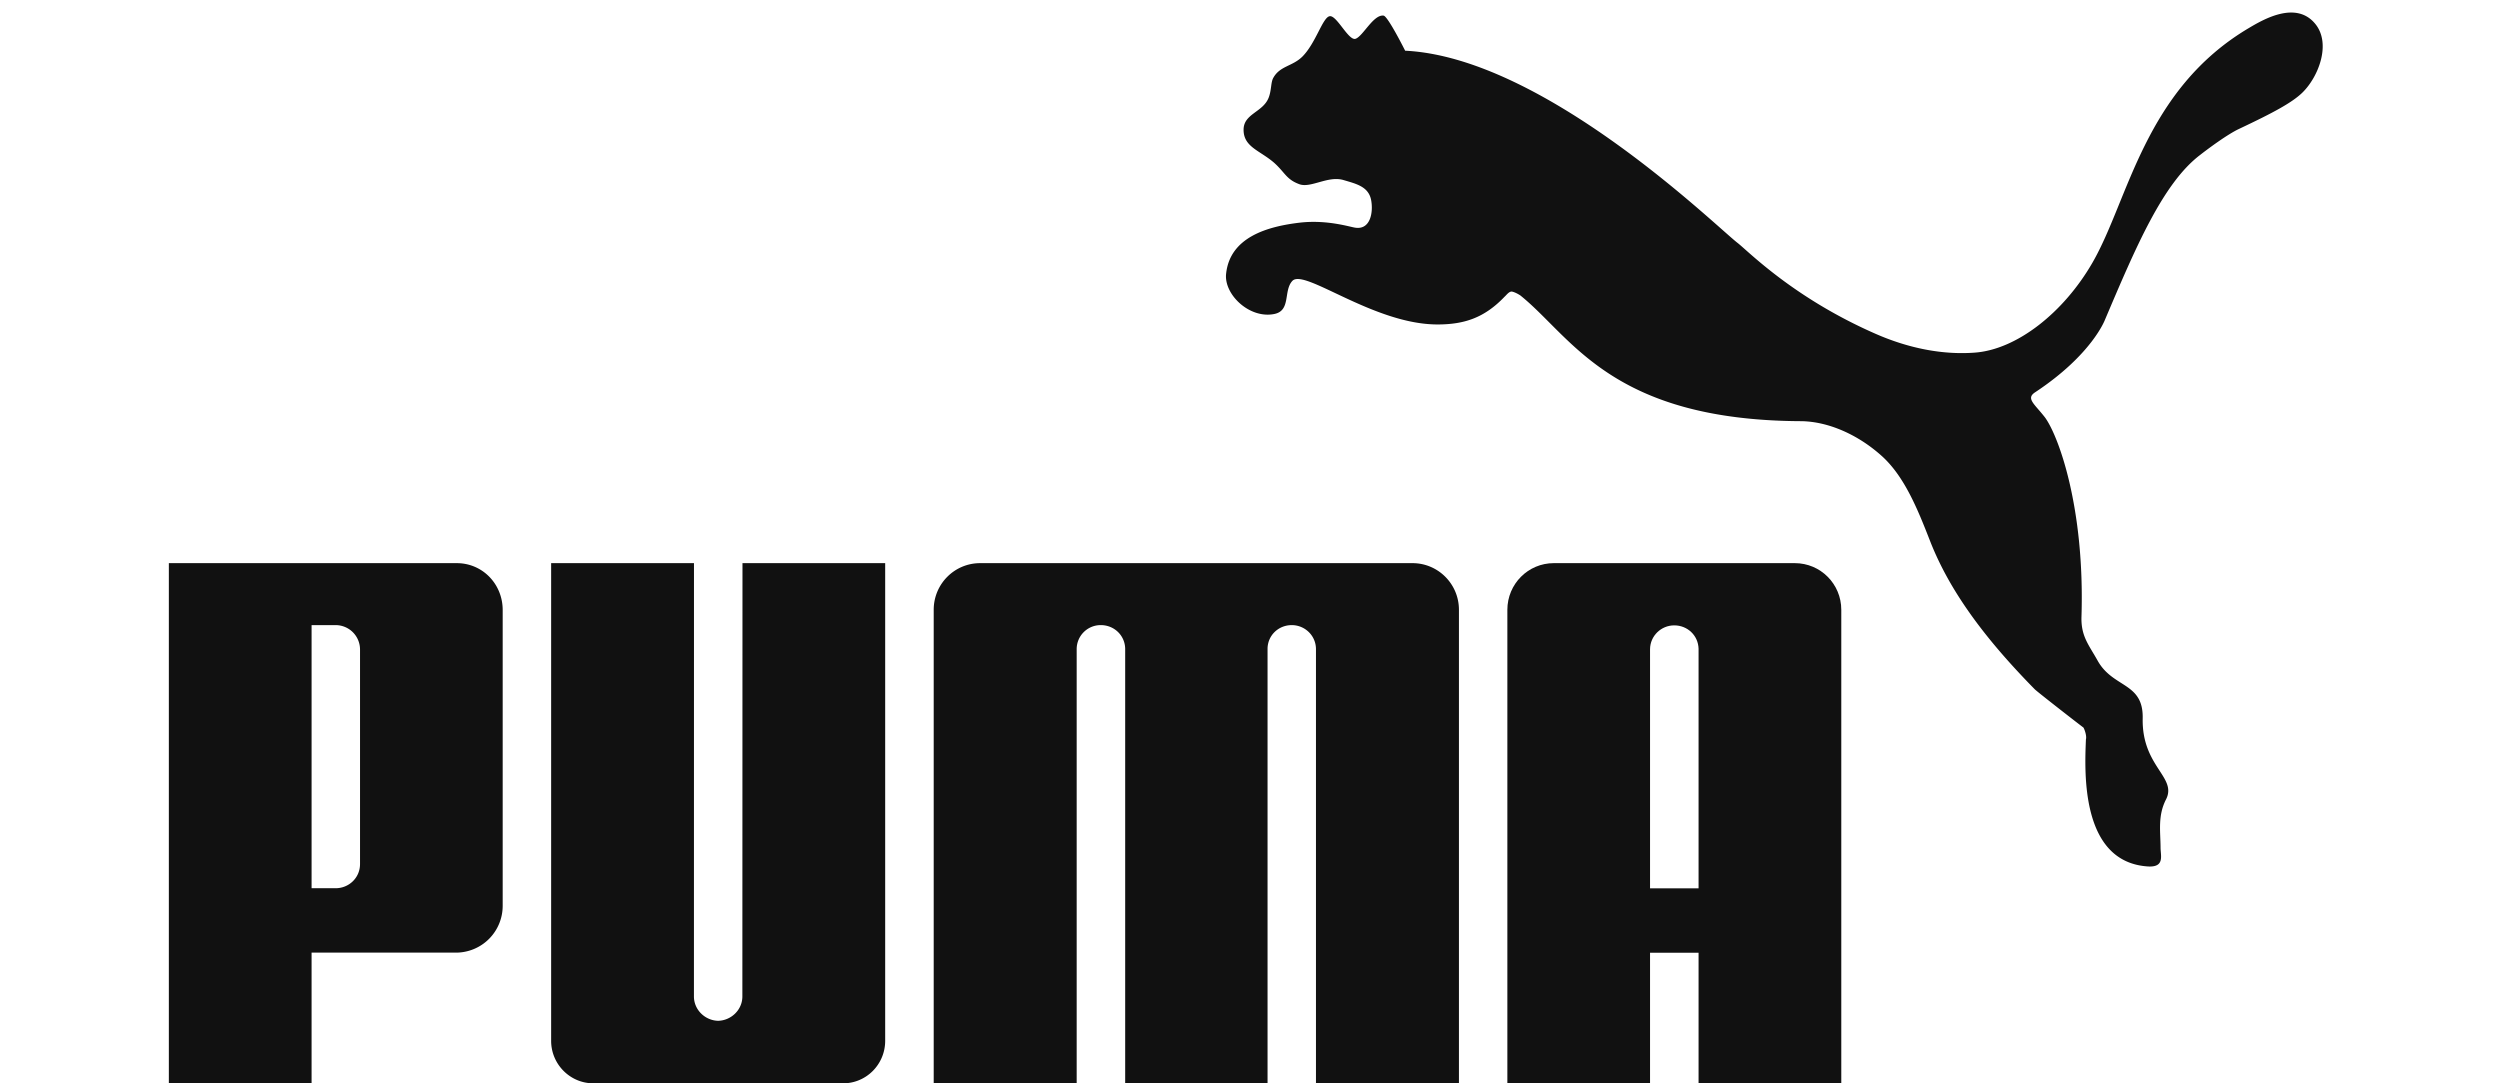
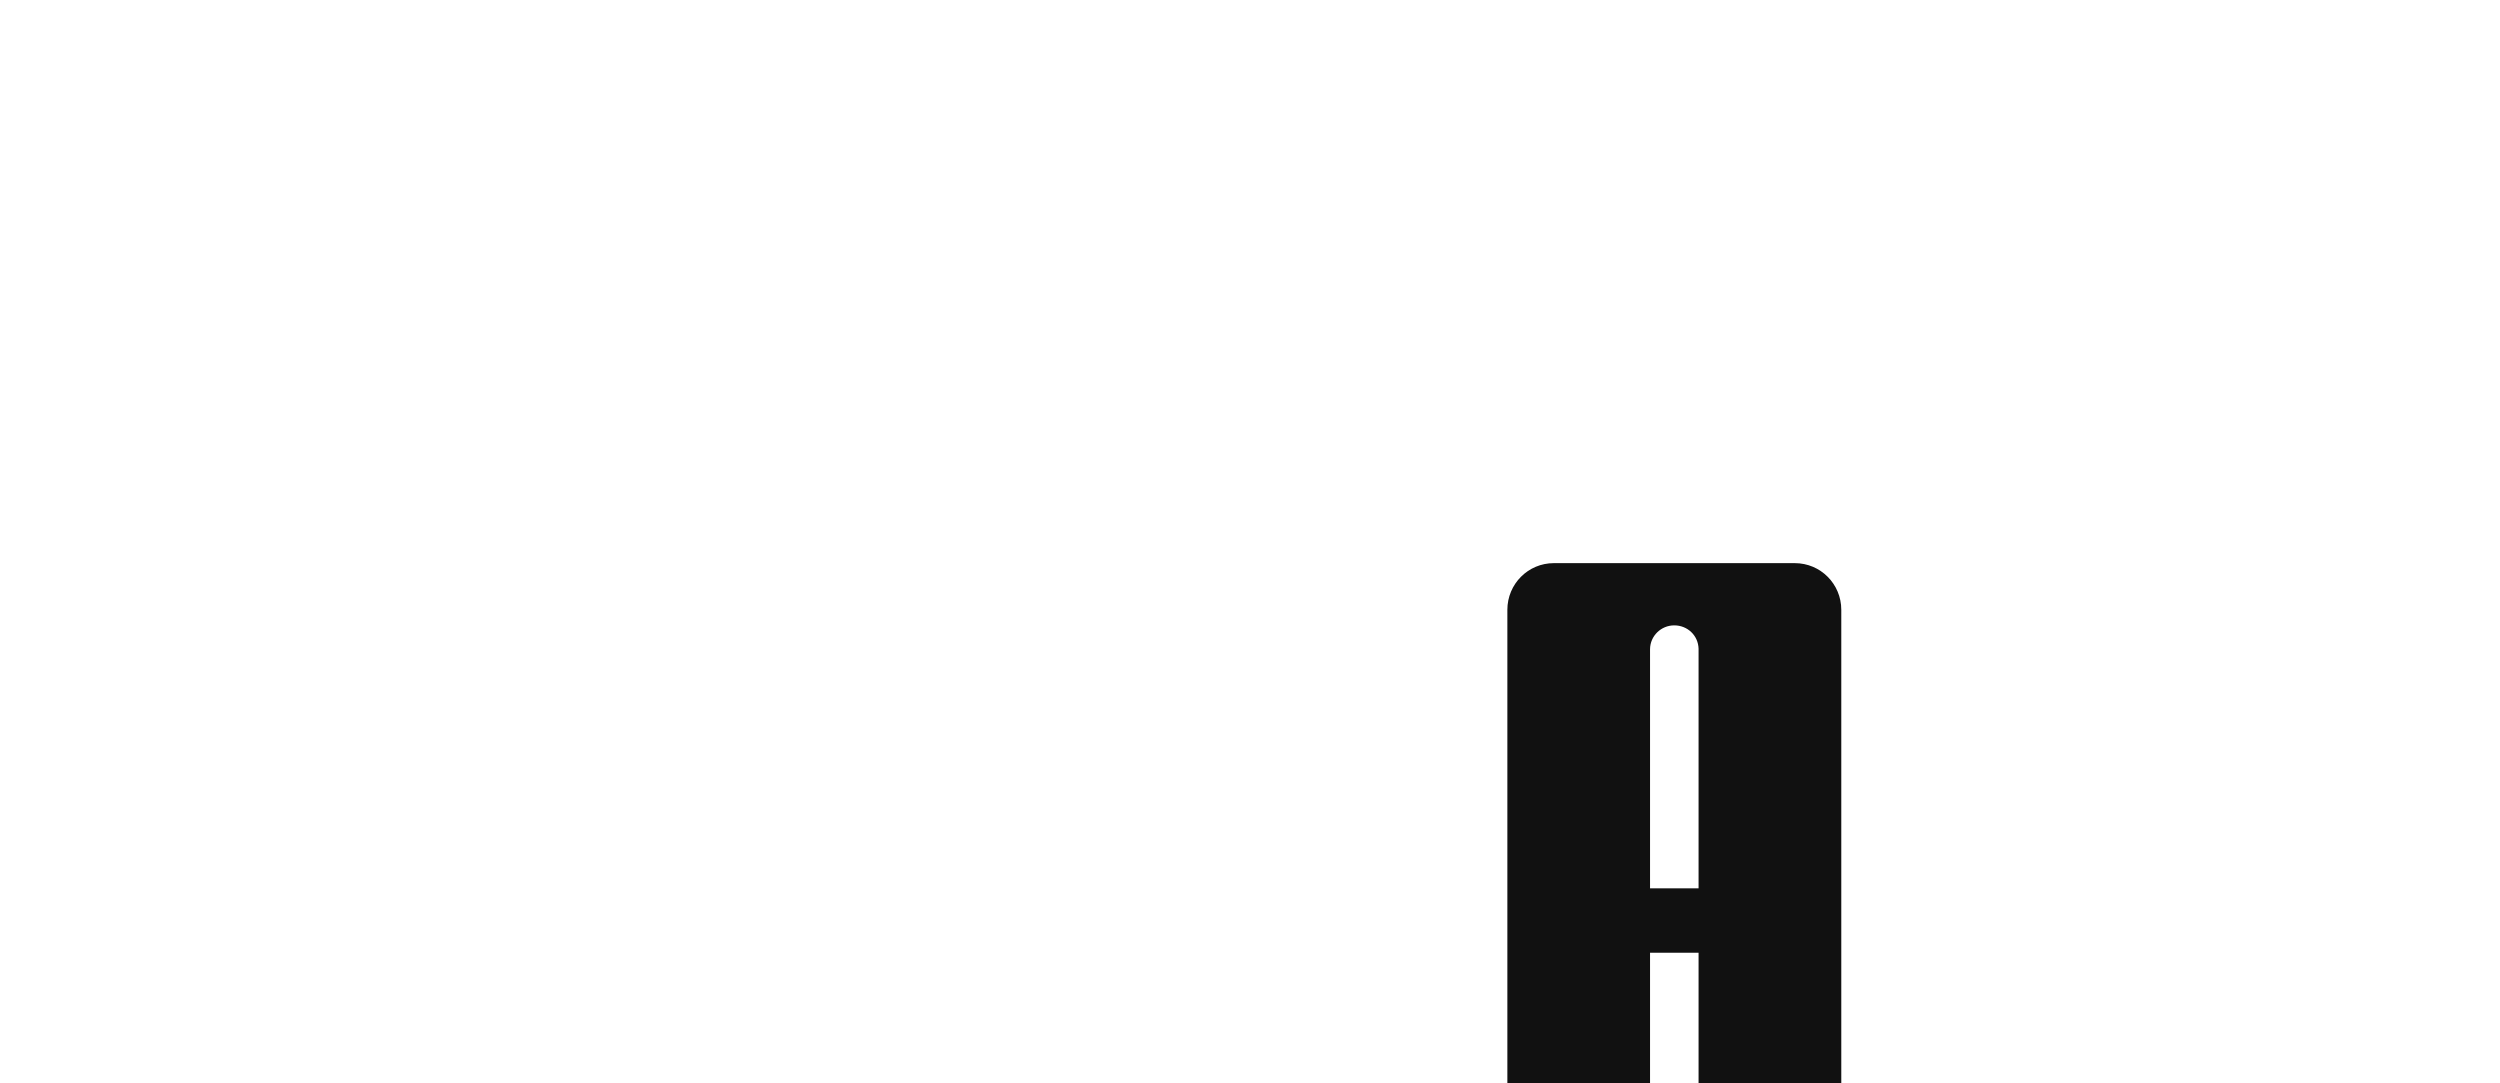
<svg xmlns="http://www.w3.org/2000/svg" viewBox="0 -1.748 301.178 150.892" width="150" height="65">
  <g fill="#111">
-     <path d="m161.689.51c-.982.145-1.926 3.76-3.823 5.644-1.386 1.357-3.12 1.275-4.038 2.955-.35.625-.237 1.698-.631 2.724-.777 2.059-3.501 2.242-3.501 4.483-.01 2.422 2.27 2.882 4.249 4.603 1.544 1.38 1.692 2.333 3.56 3.005 1.598.54 3.972-1.23 6.11-.593 1.752.52 3.431.896 3.829 2.699.35 1.664-.025 4.237-2.153 3.94-.717-.082-3.83-1.127-7.646-.72-4.612.524-9.872 2.027-10.387 7.17-.284 2.87 3.271 6.257 6.703 5.568 2.37-.464 1.25-3.264 2.538-4.621 1.695-1.743 11.295 6.077 20.214 6.077 3.756 0 6.55-.95 9.325-3.855.26-.224.575-.698.976-.73.379.032 1.038.405 1.256.563 7.182 5.774 12.615 17.36 39.023 17.492 3.716.022 7.943 1.797 11.4 4.947 3.081 2.848 4.88 7.283 6.633 11.779 2.645 6.746 7.377 13.31 14.56 20.611.39.392 6.304 4.988 6.777 5.33.073.053.509 1.088.357 1.666-.174 4.382-.811 17.114 8.682 17.692 2.32.116 1.714-1.516 1.714-2.636-.006-2.22-.41-4.423.757-6.696 1.598-3.122-3.39-4.559-3.245-11.312.104-5.035-4.126-4.176-6.27-8.012-1.237-2.222-2.336-3.4-2.257-6.118.483-15.295-3.255-25.347-5.117-27.816-1.455-1.862-2.658-2.601-1.33-3.463 7.925-5.237 9.721-10.102 9.721-10.102 4.215-9.903 8.003-18.948 13.228-22.932 1.05-.824 3.75-2.838 5.404-3.627 4.878-2.299 7.441-3.694 8.859-5.07 2.238-2.182 4.012-6.737 1.862-9.497-2.67-3.406-7.29-.704-9.325.506-14.566 8.643-16.713 23.891-21.758 32.649-4.025 6.995-10.57 12.135-16.422 12.555-4.382.325-9.114-.562-13.821-2.63-11.45-5.02-17.714-11.5-19.198-12.647-3.075-2.374-26.954-25.82-46.306-26.777 0 0-2.402-4.811-3.005-4.887-1.414-.183-2.863 2.87-3.902 3.227-.976.322-2.617-3.306-3.602-3.145m-85.184 139.925c-1.821-.044-3.368-1.537-3.368-3.384l.006-60.36h-19.895v66.532c0 3.264 2.642 5.922 5.885 5.922h34.767c3.264 0 5.875-2.658 5.875-5.922v-66.533h-19.876l-.016 60.361c0 1.847-1.547 3.34-3.378 3.384m66.602-63.744h-30.104c-3.568 0-6.469 2.897-6.469 6.496v65.958h19.914v-60.502a3.343 3.343 0 0 1 3.365-3.322c1.857 0 3.35 1.434 3.39 3.271v60.553h19.83v-60.553c.025-1.837 1.515-3.27 3.371-3.27 1.837 0 3.36 1.467 3.372 3.32v60.503h19.914v-65.958c0-3.599-2.911-6.497-6.472-6.497zm-103.127 54.248h-20.099v18.206h-19.881v-72.454h40.106c3.59 0 6.393 2.917 6.393 6.526v41.191a6.514 6.514 0 0 1 -6.52 6.532zm-13.351-42.17a3.403 3.403 0 0 0 -3.369-3.448h-3.378v36.646h3.378c1.756 0 3.385-1.395 3.369-3.403z" />
    <path d="m213.068 149.144v-18.19h-6.759v18.19h-19.873v-65.958c0-3.599 2.901-6.497 6.469-6.497h33.57c3.574 0 6.472 2.898 6.472 6.497v65.958zm0-27.165v-33.363c-.047-1.843-1.531-3.26-3.387-3.26-1.838 0-3.353 1.473-3.372 3.314v33.309z" />
  </g>
</svg>